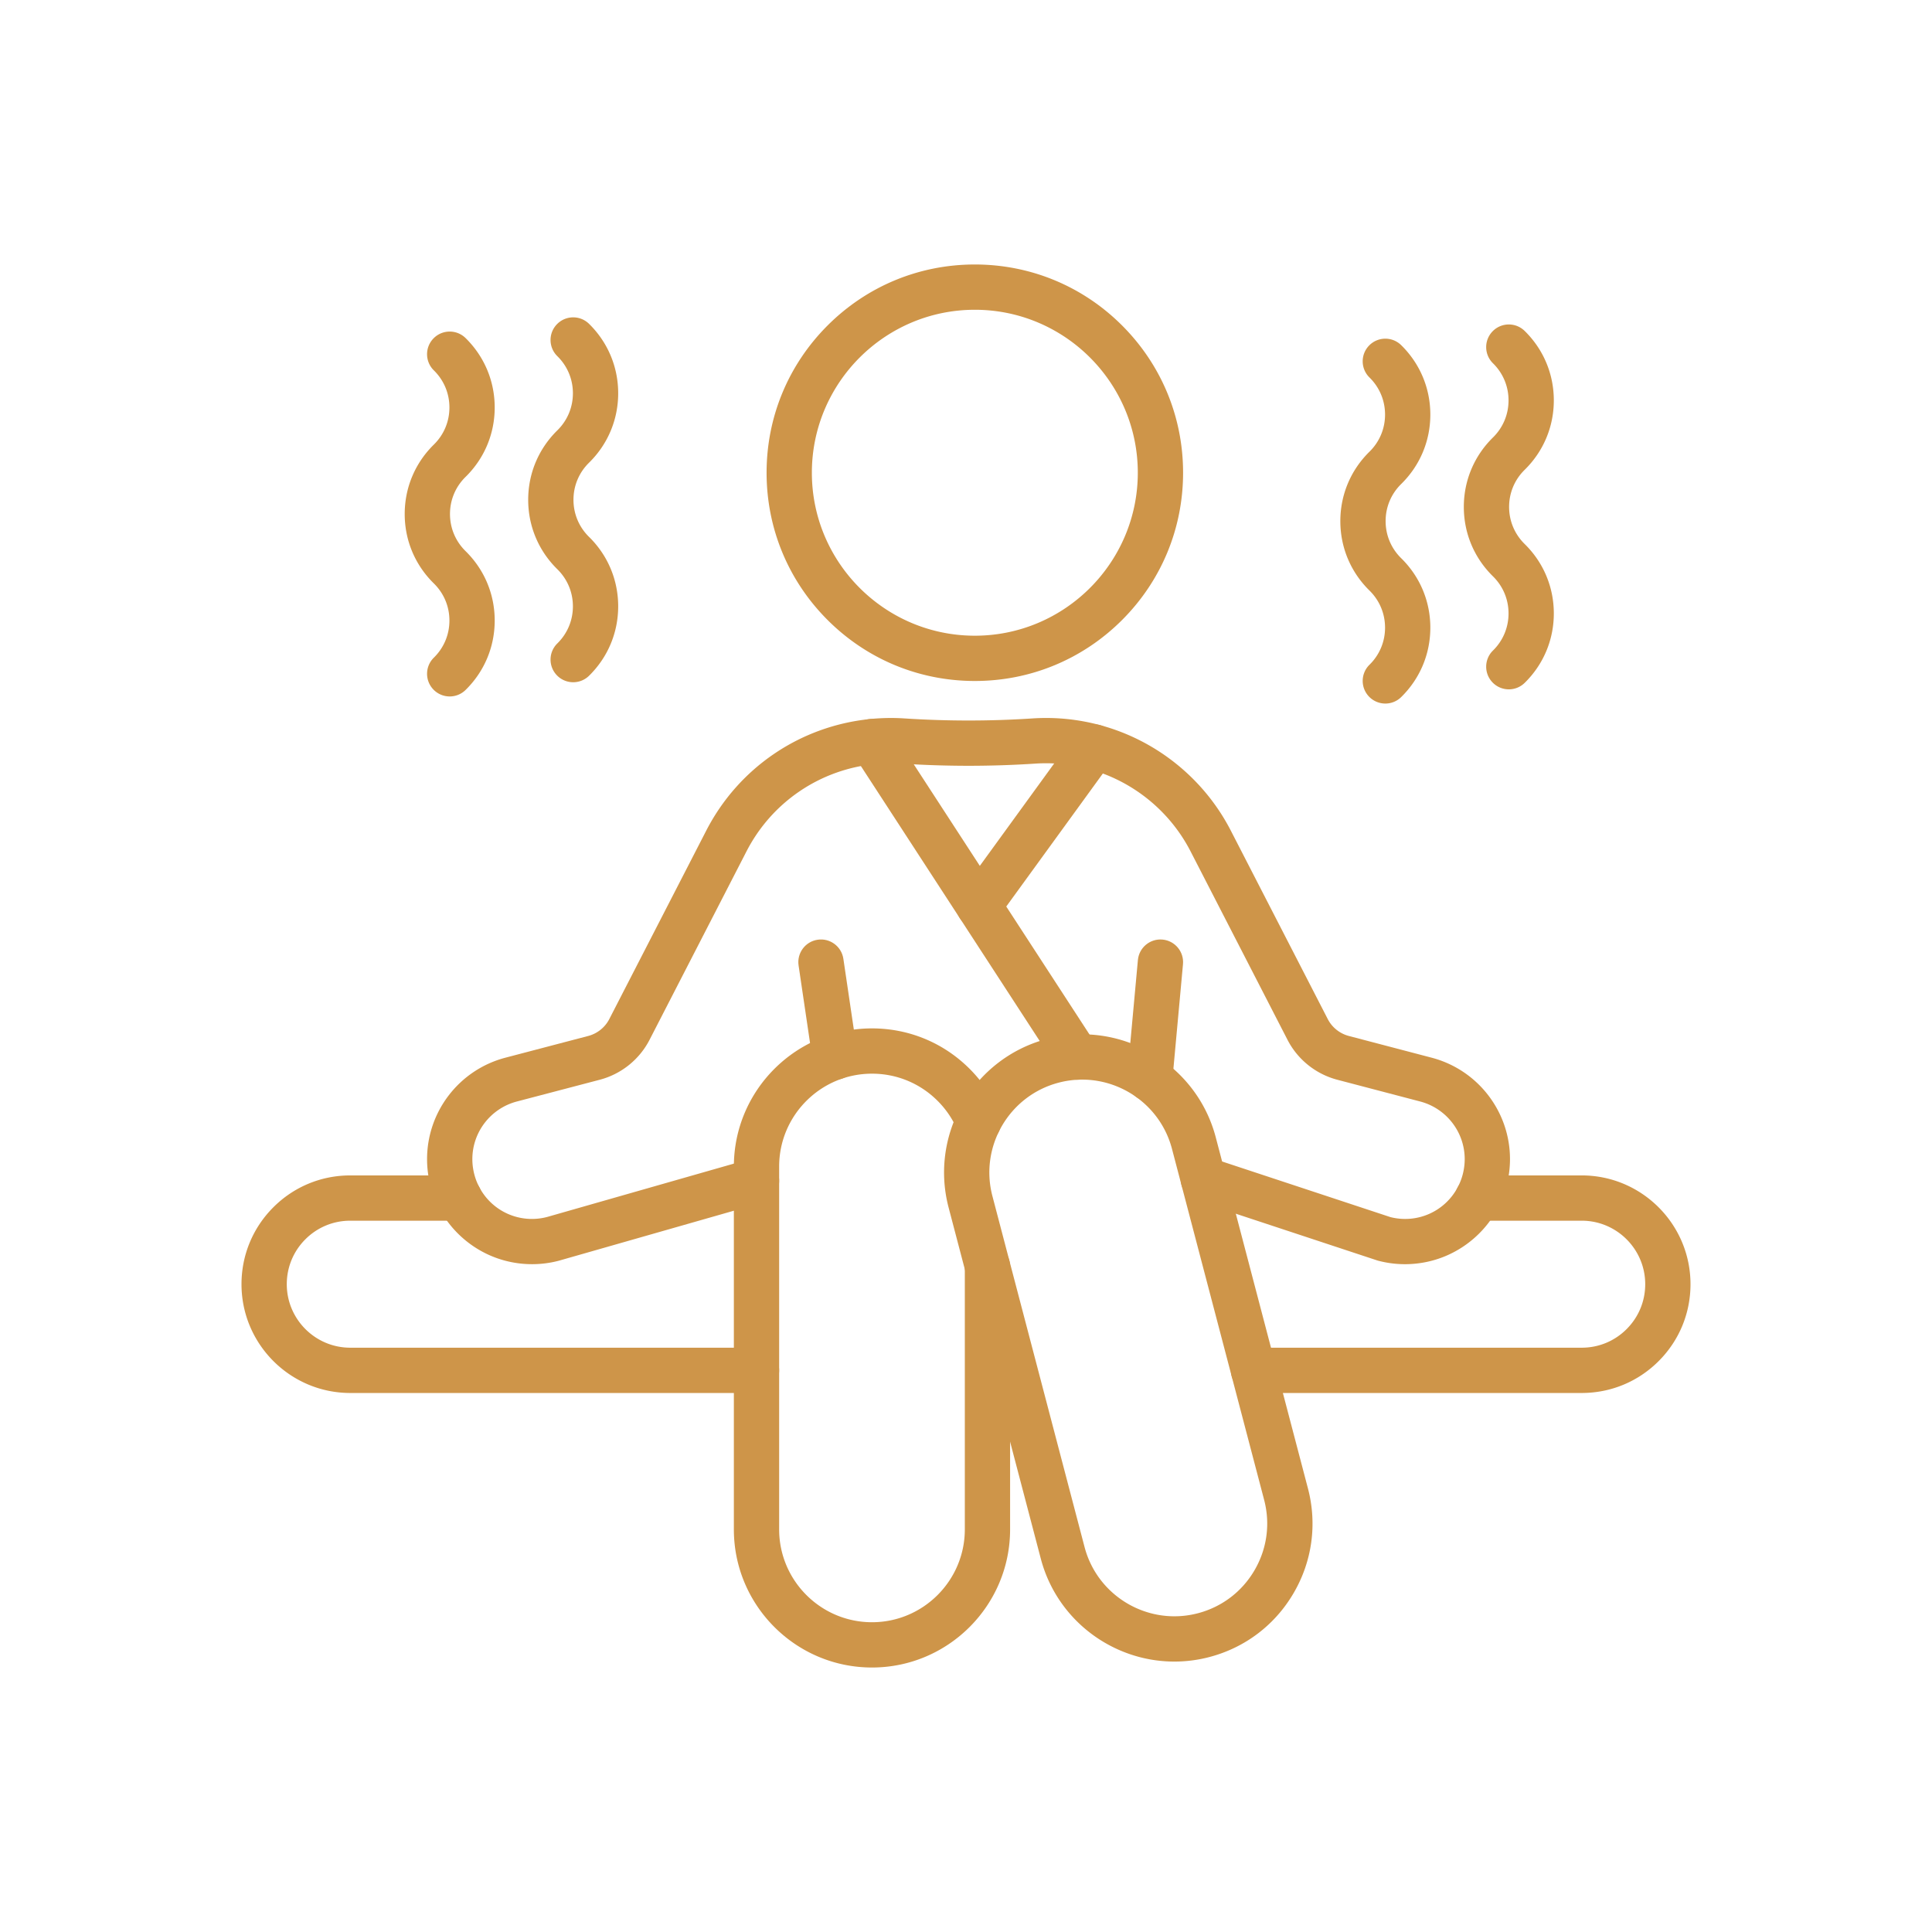
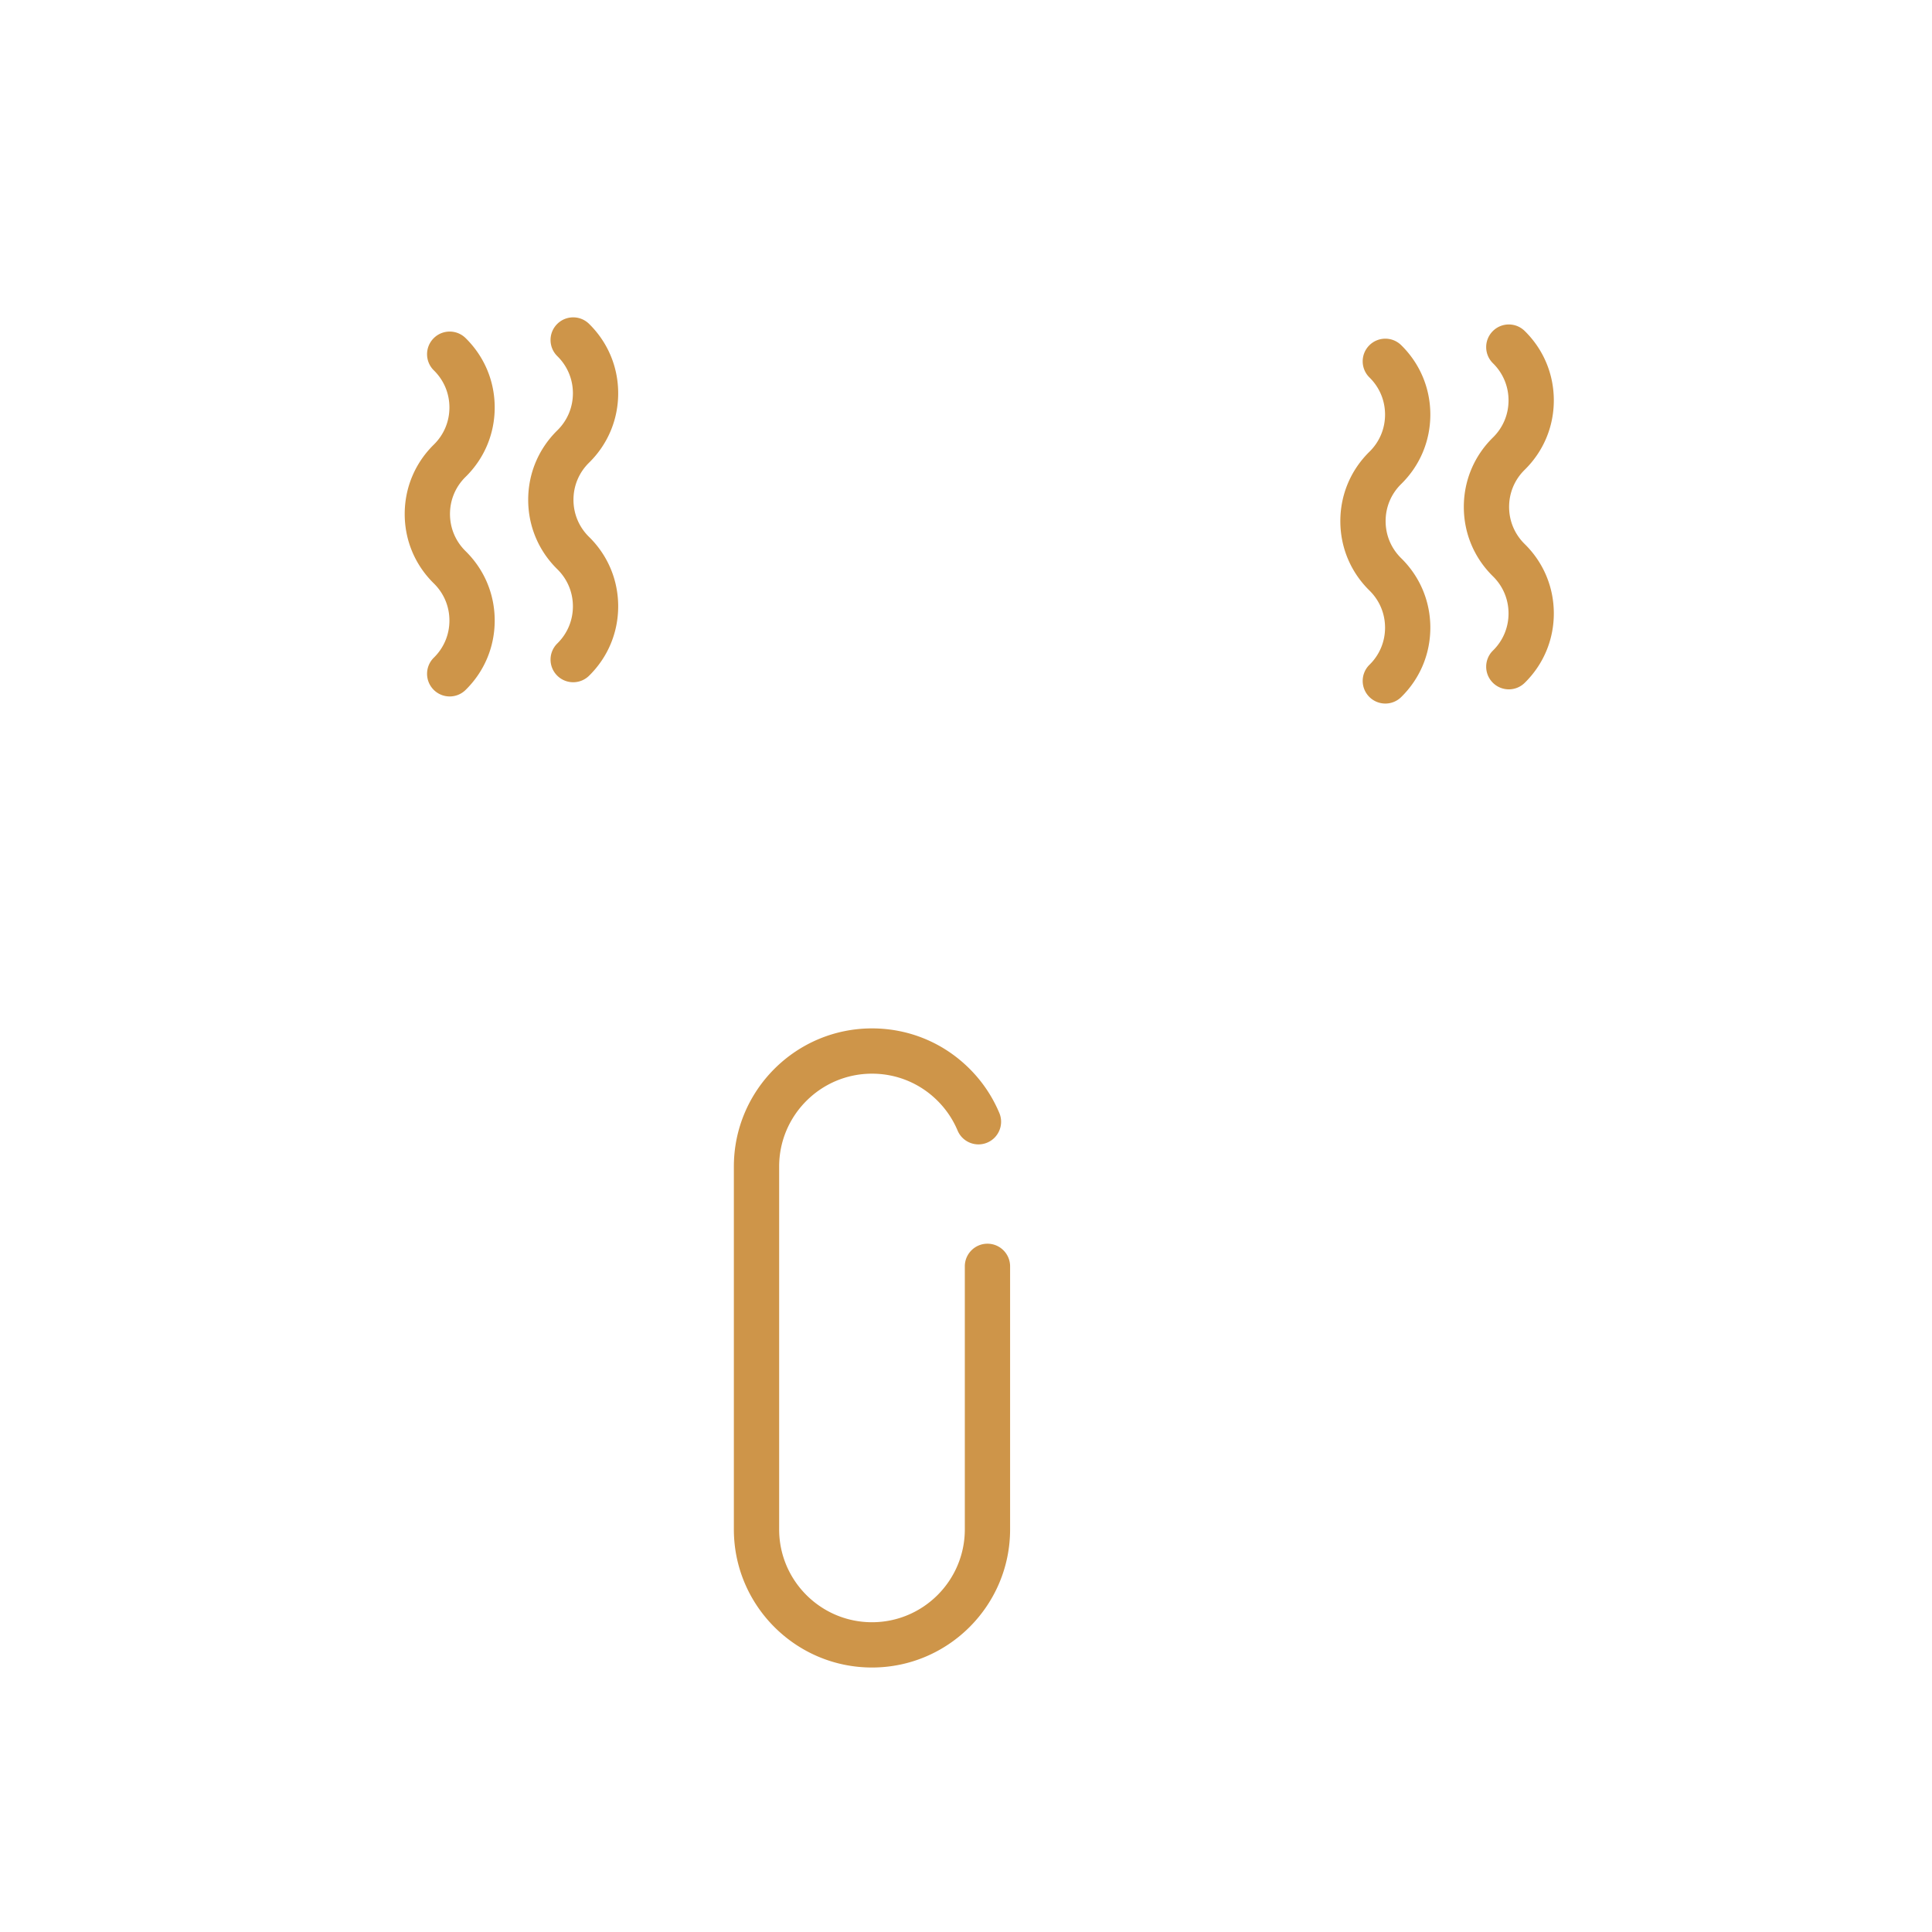
<svg xmlns="http://www.w3.org/2000/svg" version="1.1" width="512" height="512" x="0" y="0" viewBox="0 0 2048 2048" style="enable-background:new 0 0 512 512" xml:space="preserve">
  <g>
    <path fill="#ce9549" d="M607.61 723.198a23.929 23.929 0 0 1-17.129-7.188c-9.285-9.459-9.144-24.654.316-33.939 10.645-10.448 16.507-24.417 16.507-39.333 0-14.893-5.845-28.842-16.458-39.285a3.31 3.31 0 0 1-.059-.058c-19.916-19.548-30.884-45.683-30.884-73.59 0-27.883 10.952-53.998 30.836-73.54l.053-.053c10.646-10.448 16.508-24.417 16.508-39.333s-5.863-28.885-16.508-39.333c-9.46-9.285-9.602-24.48-.317-33.939 9.284-9.458 24.48-9.602 33.939-.317 19.917 19.548 30.886 45.683 30.886 73.59 0 27.889-10.954 54.007-30.845 73.551l-.045.044c-10.645 10.448-16.508 24.416-16.508 39.332 0 14.893 5.845 28.843 16.459 39.286l.059.058c19.916 19.547 30.884 45.682 30.884 73.587 0 27.906-10.968 54.041-30.883 73.589a23.928 23.928 0 0 1-16.811 6.871zm-.011-249.852h.01zM476.713 738.263c-6.218 0-12.43-2.4-17.129-7.188-9.285-9.459-9.143-24.655.316-33.939 10.645-10.448 16.507-24.417 16.507-39.332s-5.862-28.884-16.507-39.332a13.92 13.92 0 0 1-.122-.12c-19.845-19.536-30.773-45.626-30.772-73.479 0-27.907 10.969-54.041 30.885-73.589l.071-.069c10.604-10.441 16.442-24.383 16.442-39.269 0-14.916-5.863-28.885-16.508-39.333-9.46-9.284-9.602-24.479-.318-33.939 9.286-9.459 24.48-9.601 33.939-.318 19.917 19.548 30.887 45.683 30.887 73.59 0 27.908-10.968 54.042-30.885 73.591l-.08.078c-10.597 10.44-16.433 24.378-16.433 39.259 0 14.916 5.862 28.884 16.507 39.333l.118.117c19.847 19.536 30.776 45.627 30.776 73.482 0 27.906-10.968 54.04-30.884 73.588a23.93 23.93 0 0 1-16.81 6.869zm-.006-249.856h.01zM1599.417 730.731c-6.218 0-12.43-2.4-17.129-7.188-9.285-9.459-9.144-24.655.316-33.939 10.645-10.448 16.507-24.417 16.507-39.332s-5.862-28.884-16.507-39.332l-.118-.117c-19.847-19.536-30.775-45.627-30.775-73.482 0-27.89 10.953-54.008 30.847-73.552l.042-.042c10.646-10.448 16.509-24.417 16.508-39.334 0-14.916-5.862-28.885-16.508-39.333-9.46-9.284-9.603-24.479-.318-33.939s24.48-9.602 33.939-.317c19.918 19.548 30.887 45.682 30.887 73.589.001 27.89-10.953 54.01-30.848 73.554l-.041.041c-10.646 10.448-16.508 24.417-16.508 39.333s5.862 28.885 16.507 39.333l.117.116c19.849 19.537 30.776 45.626 30.776 73.482 0 27.906-10.968 54.04-30.884 73.588a23.93 23.93 0 0 1-16.81 6.871zm-.01-249.852h.01zM1468.521 745.796c-6.218 0-12.43-2.4-17.129-7.188-9.285-9.459-9.144-24.655.316-33.939 10.645-10.448 16.507-24.417 16.507-39.332 0-14.893-5.845-28.842-16.459-39.285a3.31 3.31 0 0 1-.059-.058c-19.916-19.548-30.884-45.683-30.884-73.59.001-27.857 10.932-53.949 30.781-73.485l.108-.107c10.646-10.448 16.509-24.417 16.508-39.333 0-14.916-5.862-28.885-16.508-39.333-9.46-9.285-9.603-24.48-.318-33.94 9.286-9.46 24.481-9.602 33.939-.318 19.918 19.548 30.887 45.682 30.887 73.59.001 27.858-10.928 53.948-30.777 73.485l-.111.11c-10.646 10.448-16.508 24.417-16.509 39.332 0 14.893 5.845 28.843 16.459 39.286l.059.057c19.916 19.548 30.884 45.683 30.884 73.589s-10.968 54.04-30.884 73.587a23.92 23.92 0 0 1-16.81 6.872zm-.01-249.852h.01zM924.342 1767.632c-80.733 0-146.415-65.682-146.415-146.415v-384.663c0-80.733 65.681-146.414 146.415-146.414 39.117 0 75.881 15.231 103.523 42.889 13.495 13.495 24.081 29.229 31.46 46.761 5.143 12.217-.593 26.289-12.81 31.431-12.218 5.146-26.289-.593-31.431-12.81-4.958-11.778-12.079-22.358-21.166-31.445-18.579-18.59-43.286-28.825-69.576-28.825-54.266 0-98.415 44.148-98.415 98.414v384.663c0 54.267 44.148 98.415 98.415 98.415 54.259 0 98.402-44.148 98.402-98.415V1342.38c0-13.255 10.745-24 24-24s24 10.745 24 24v278.838c0 80.732-65.676 146.414-146.402 146.414z" opacity="1" data-original="#212121" />
-     <path fill="#ce9549" d="M1244.88 1761.339c-64.926 0-124.394-43.573-141.636-109.245l-97.683-372.06c-20.5-78.083 26.346-158.286 104.429-178.787 78.086-20.506 158.287 26.347 178.787 104.429l97.683 372.06c9.932 37.825 4.538 77.253-15.187 111.021-19.724 33.769-51.417 57.835-89.242 67.766a146.192 146.192 0 0 1-37.151 4.816zm31.057-28.03h.01zm-128.786-588.873a98.26 98.26 0 0 0-24.972 3.236c-52.483 13.78-83.972 67.688-70.192 120.172l97.683 372.06c13.78 52.483 67.69 83.969 120.172 70.192 25.424-6.676 46.728-22.852 59.984-45.549 13.258-22.698 16.883-49.199 10.208-74.623l-97.683-372.06c-11.588-44.138-51.564-73.428-95.2-73.428z" opacity="1" data-original="#212121" />
-     <path fill="#ce9549" d="M1489.345 1340.088a111.17 111.17 0 0 1-28.254-3.641c-.48-.126-.958-.268-1.43-.424l-191.61-63.31c-12.586-4.158-19.418-17.731-15.259-30.317 4.158-12.586 17.734-19.418 30.317-15.259l190.848 63.058c28.274 7.107 57.477-5.777 71.209-31.509a63.21 63.21 0 0 0 6.461-18.677 63.421 63.421 0 0 0 1.023-11.265c0-28.683-19.42-53.815-47.227-61.117l-87.805-23.039c-22.822-6-42.077-21.451-52.837-42.396l-102.734-199.708c-22.145-43.035-61.671-74.921-108.441-87.48-18.3-4.921-37.127-6.788-55.963-5.55-46.952 3.089-94.729 3.089-141.998.001a172.404 172.404 0 0 0-28.843.544c-58.128 6.004-108.781 40.579-135.492 92.487l-102.739 199.718c-10.772 20.939-30.027 36.388-52.829 42.382l-87.822 23.043c-27.794 7.301-47.211 32.434-47.211 61.116 0 3.755.339 7.533 1.007 11.23 1.185 6.612 3.356 12.892 6.459 18.697 13.811 25.878 43.246 38.76 71.654 31.411l215.508-61.565c12.747-3.64 26.028 3.74 29.669 16.484 3.641 12.745-3.74 26.028-16.485 29.67l-215.77 61.64c-.164.047-.328.092-.493.135-24.449 6.424-50.586 4.295-73.599-5.991-22.514-10.064-41.273-27.526-52.825-49.171-5.469-10.233-9.293-21.275-11.359-32.807a111.322 111.322 0 0 1-1.767-19.733c0-50.479 34.14-94.702 83.023-107.543l87.816-23.041c9.64-2.535 17.787-9.065 22.339-17.914l102.74-199.72c34.16-66.384 98.924-110.598 173.246-118.274a220.483 220.483 0 0 1 36.9-.696c45.188 2.952 90.851 2.952 135.721.001 24.108-1.583 48.184.803 71.567 7.091 59.8 16.057 110.345 56.835 138.668 111.875l102.741 199.723c4.548 8.854 12.688 15.379 22.341 17.917l87.798 23.037c48.895 12.84 83.04 57.062 83.04 107.544 0 6.576-.601 13.229-1.784 19.771a111.04 111.04 0 0 1-11.36 32.782c-11.543 21.63-30.303 39.093-52.816 49.157-14.292 6.39-29.792 9.632-45.343 9.633z" opacity="1" data-original="#212121" />
-     <path fill="#ce9549" d="M1676.69 1476.619h-347.898c-13.255 0-24-10.745-24-24s10.745-24 24-24h347.898c17.979 0 34.882-7.002 47.595-19.715s19.715-29.616 19.715-47.595c0-37.122-30.195-67.322-67.31-67.322h-110.347c-13.255 0-24-10.745-24-24s10.745-24 24-24h110.347c63.582 0 115.31 51.733 115.31 115.322 0 30.8-11.994 59.757-33.773 81.536s-50.737 33.774-81.537 33.774zM801.928 1476.619H371.309c-63.582 0-115.309-51.728-115.309-115.31 0-30.809 11.995-59.771 33.774-81.549 21.777-21.779 50.734-33.773 81.535-33.773h115.699c13.255 0 24 10.745 24 24s-10.745 24-24 24H371.309c-17.979 0-34.882 7.001-47.594 19.714-12.714 12.714-19.715 29.621-19.715 47.608 0 37.114 30.195 67.31 67.309 67.31h430.619c13.255 0 24 10.745 24 24s-10.745 24-24 24zM1033.365 721.871c-58.965 0-114.4-22.962-156.095-64.656-41.694-41.695-64.656-97.13-64.656-156.095s22.962-114.4 64.656-156.095c41.695-41.694 97.13-64.657 156.095-64.657s114.4 22.962 156.095 64.657 64.656 97.13 64.656 156.095-22.962 114.4-64.656 156.095c-41.694 41.694-97.13 64.656-156.095 64.656zm0-393.503c-95.255 0-172.751 77.496-172.751 172.751S938.11 673.87 1033.365 673.87s172.751-77.496 172.751-172.751-77.496-172.751-172.751-172.751zM1141.876 1144.55c-7.85 0-15.542-3.847-20.141-10.917L904.217 799.215c-7.227-11.111-4.079-25.978 7.033-33.205 11.11-7.227 25.977-4.08 33.205 7.033l217.517 334.417c7.228 11.111 4.079 25.978-7.032 33.204a23.882 23.882 0 0 1-13.064 3.886z" opacity="1" data-original="#212121" />
-     <path fill="#ce9549" d="M1037.543 984.209c-4.89 0-9.822-1.488-14.082-4.581-10.726-7.788-13.107-22.796-5.319-33.522l122.264-168.383c7.79-10.726 22.797-13.106 33.522-5.319 10.726 7.788 13.106 22.796 5.319 33.521l-122.266 168.384c-4.694 6.467-12.015 9.9-19.438 9.9zM885.124 1144.55c-11.702 0-21.949-8.569-23.712-20.491l-14.887-100.663c-1.939-13.112 7.118-25.314 20.23-27.253 13.113-1.939 25.314 7.119 27.253 20.23l14.887 100.662c1.939 13.112-7.118 25.314-20.23 27.254-1.19.176-2.373.261-3.541.261zM1218.807 1167.577c-.734 0-1.474-.034-2.219-.103-13.2-1.21-22.919-12.891-21.709-26.09l11.338-123.691c1.21-13.2 12.897-22.924 26.09-21.709 13.2 1.21 22.919 12.891 21.709 26.091l-11.338 123.69c-1.142 12.455-11.606 21.812-23.871 21.812z" opacity="1" data-original="#212121" />
  </g>
</svg>